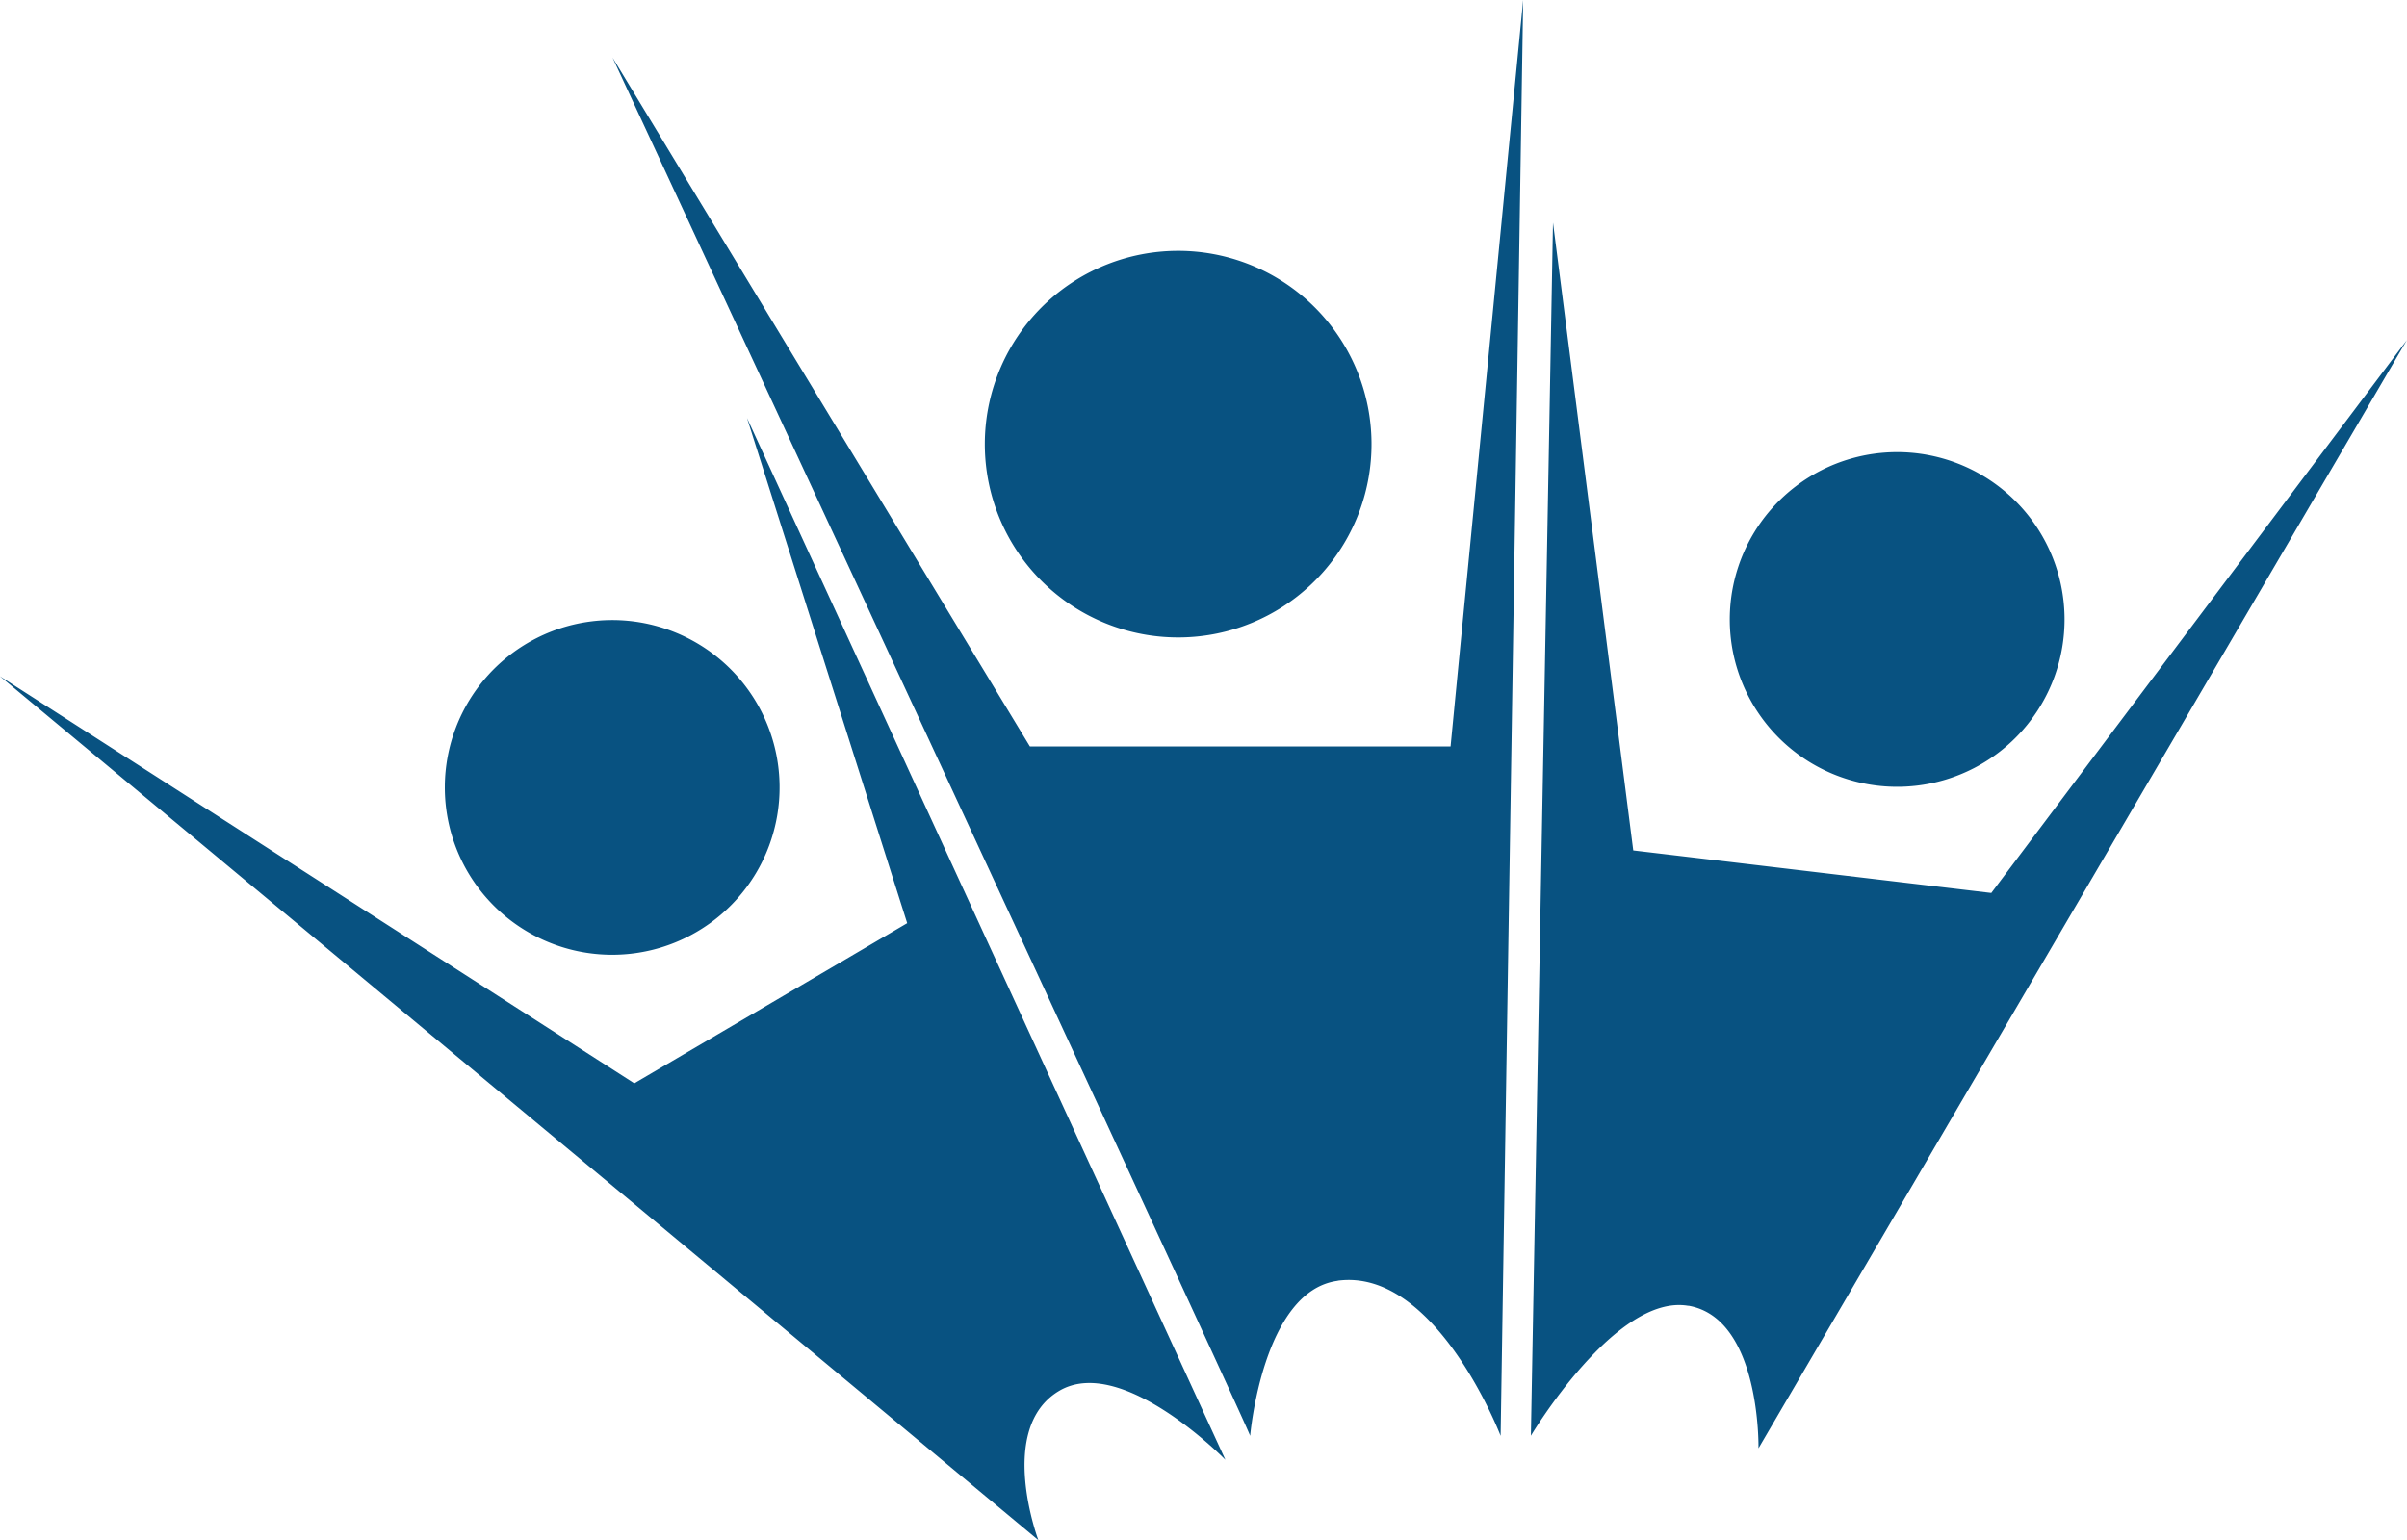
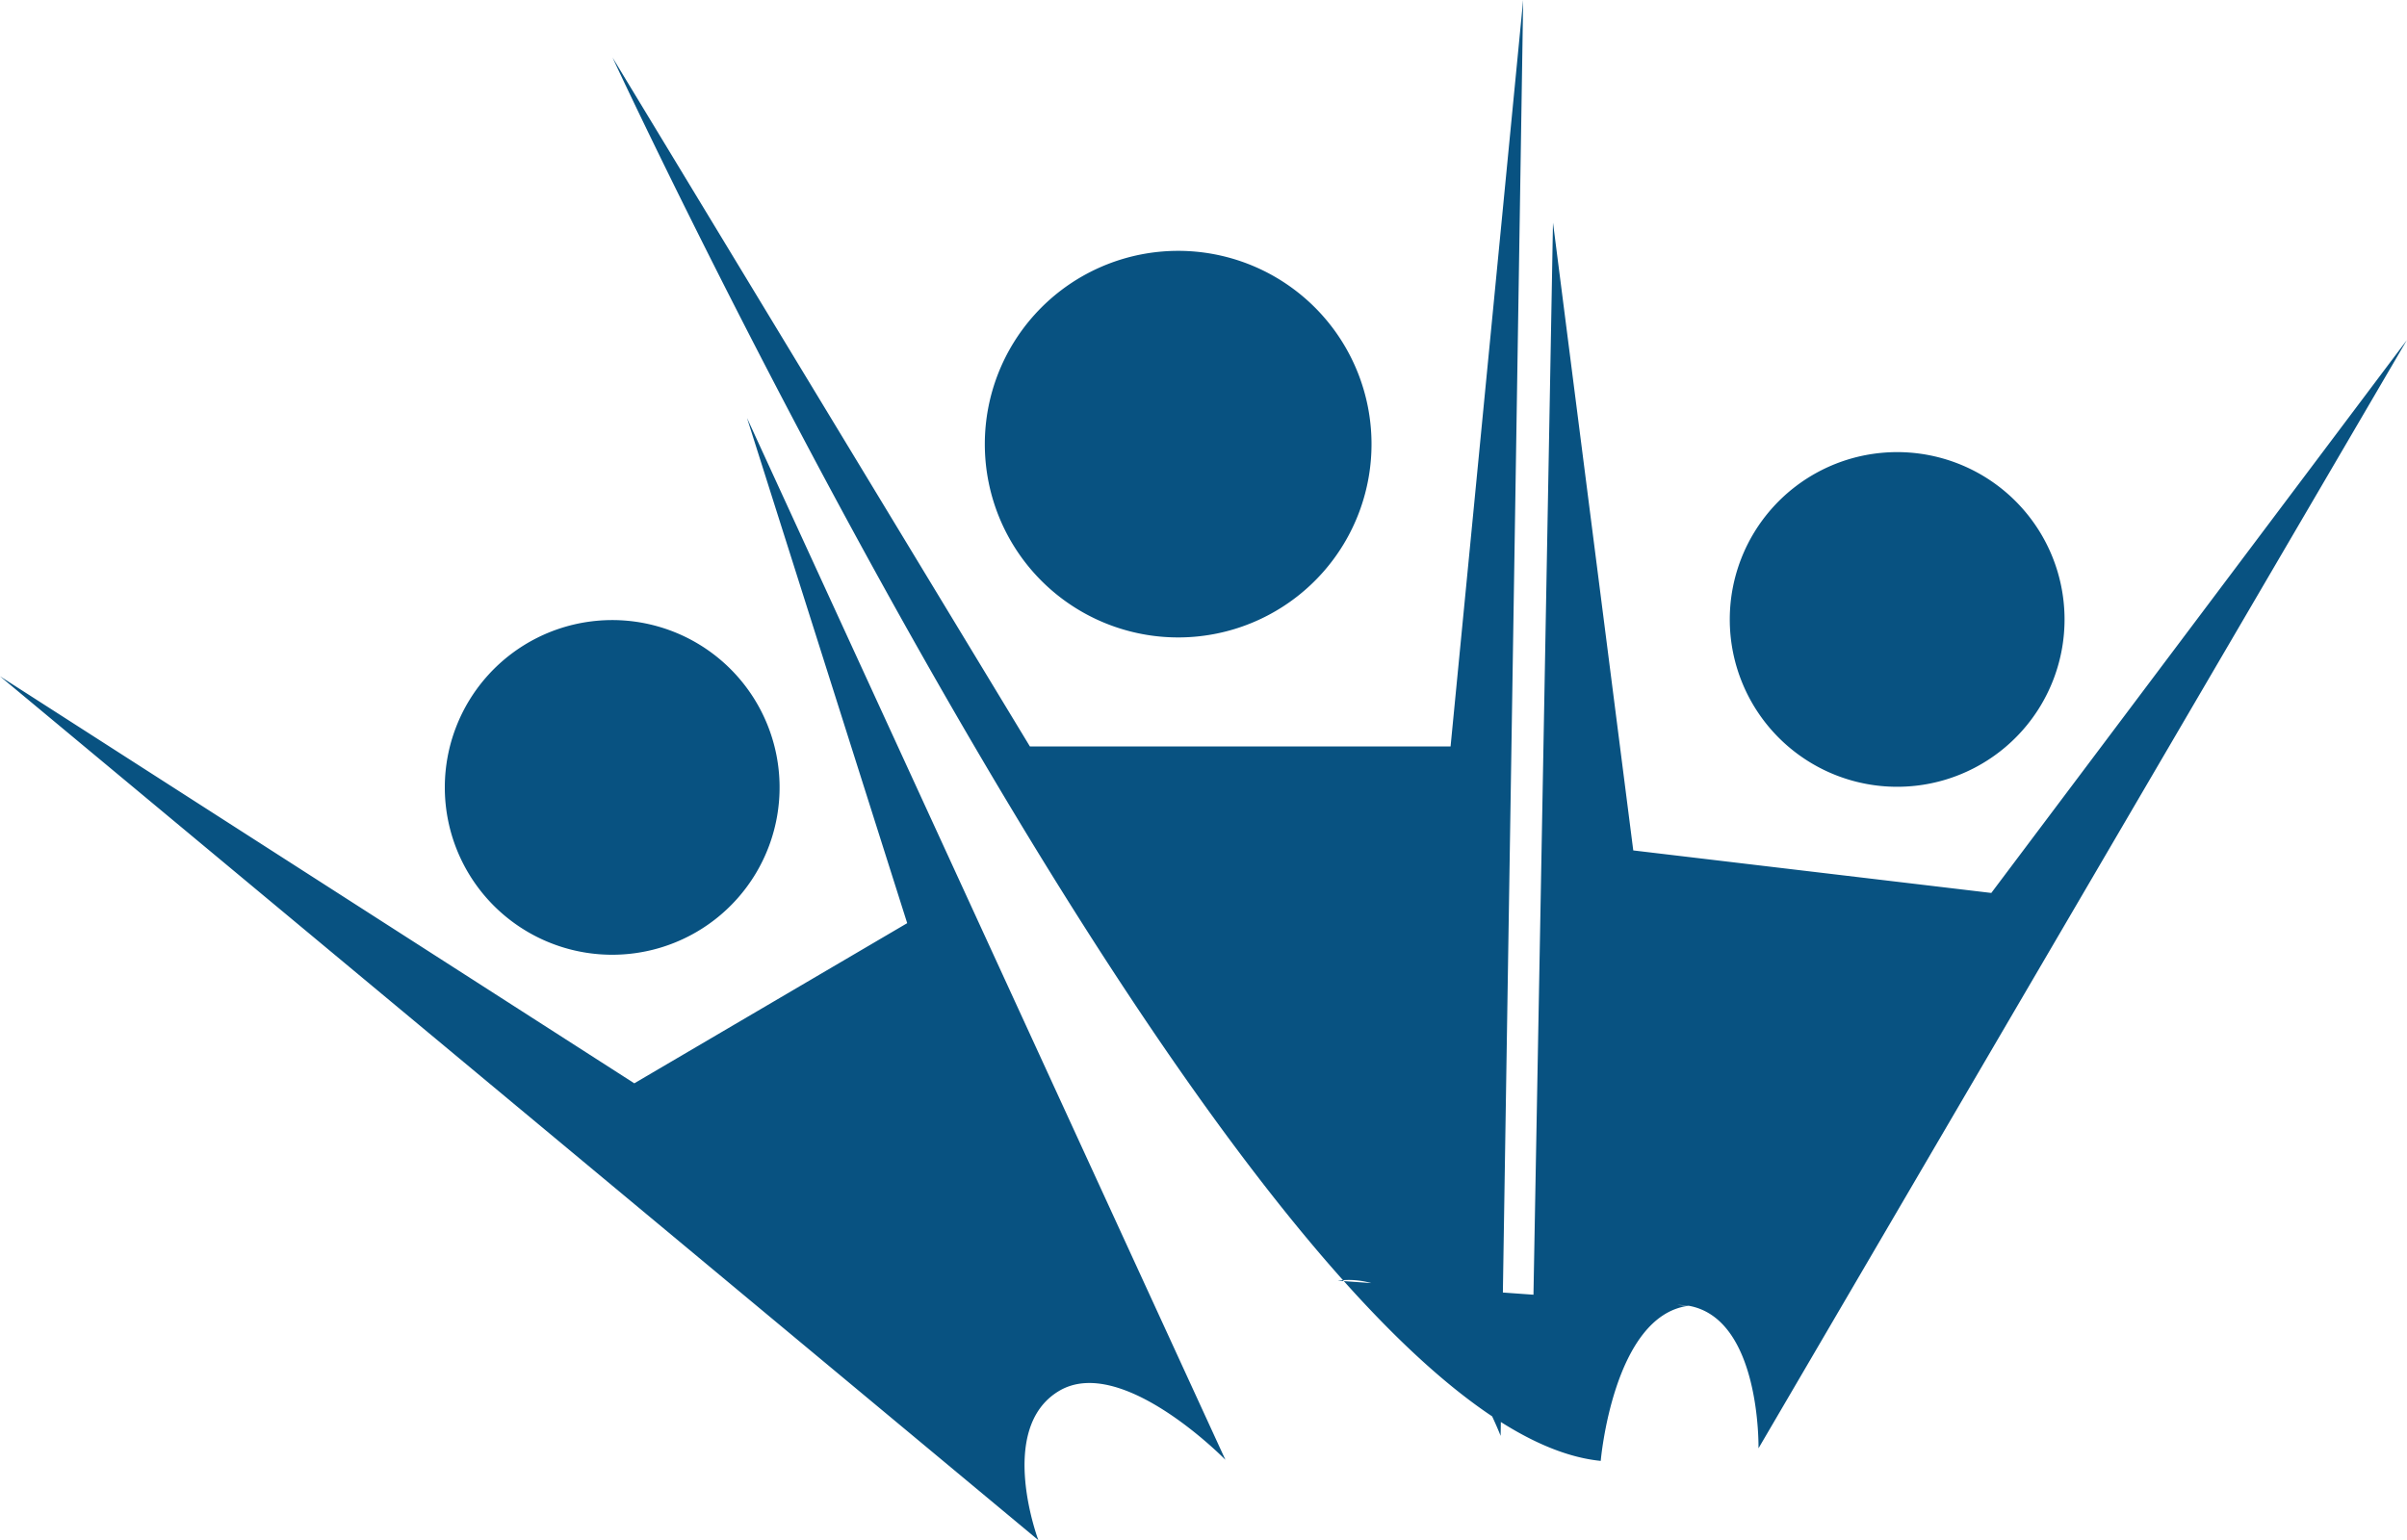
<svg xmlns="http://www.w3.org/2000/svg" width="43.571" height="27.886" viewBox="0 0 43.571 27.886">
-   <path id="Path_1651" data-name="Path 1651" d="M.687,12.829,12.17,20.2l4.94-2.9-2.9-9.148,8.66,18.865s-1.881-1.925-3.014-1.245-.372,2.7-.372,2.7Zm30.563,11.4C29.936,24,28.4,26.582,28.4,26.582L28.8,4.615l1.453,11.368,6.481.77,7.522-10.01L32.52,26.809S32.565,24.454,31.251,24.227Zm-6.346-.453c-1.36.181-1.586,2.808-1.586,2.808C23.274,26.4,11.776,1.626,11.776,1.626L19.331,14.1h7.615L28.26.584l-.408,26S26.685,23.537,24.905,23.774ZM8.74,14.836A3.03,3.03,0,1,1,8.97,16,3.027,3.027,0,0,1,8.74,14.836ZM32,11.8a3.03,3.03,0,1,1,.231,1.161A3.027,3.027,0,0,1,32,11.8ZM18.515,8.623a3.5,3.5,0,1,1,.267,1.344,3.5,3.5,0,0,1-.267-1.344Z" transform="translate(-0.688 -0.584)" fill="#085281" />
+   <path id="Path_1651" data-name="Path 1651" d="M.687,12.829,12.17,20.2l4.94-2.9-2.9-9.148,8.66,18.865s-1.881-1.925-3.014-1.245-.372,2.7-.372,2.7Zm30.563,11.4C29.936,24,28.4,26.582,28.4,26.582L28.8,4.615l1.453,11.368,6.481.77,7.522-10.01L32.52,26.809S32.565,24.454,31.251,24.227Zc-1.36.181-1.586,2.808-1.586,2.808C23.274,26.4,11.776,1.626,11.776,1.626L19.331,14.1h7.615L28.26.584l-.408,26S26.685,23.537,24.905,23.774ZM8.74,14.836A3.03,3.03,0,1,1,8.97,16,3.027,3.027,0,0,1,8.74,14.836ZM32,11.8a3.03,3.03,0,1,1,.231,1.161A3.027,3.027,0,0,1,32,11.8ZM18.515,8.623a3.5,3.5,0,1,1,.267,1.344,3.5,3.5,0,0,1-.267-1.344Z" transform="translate(-0.688 -0.584)" fill="#085281" />
</svg>